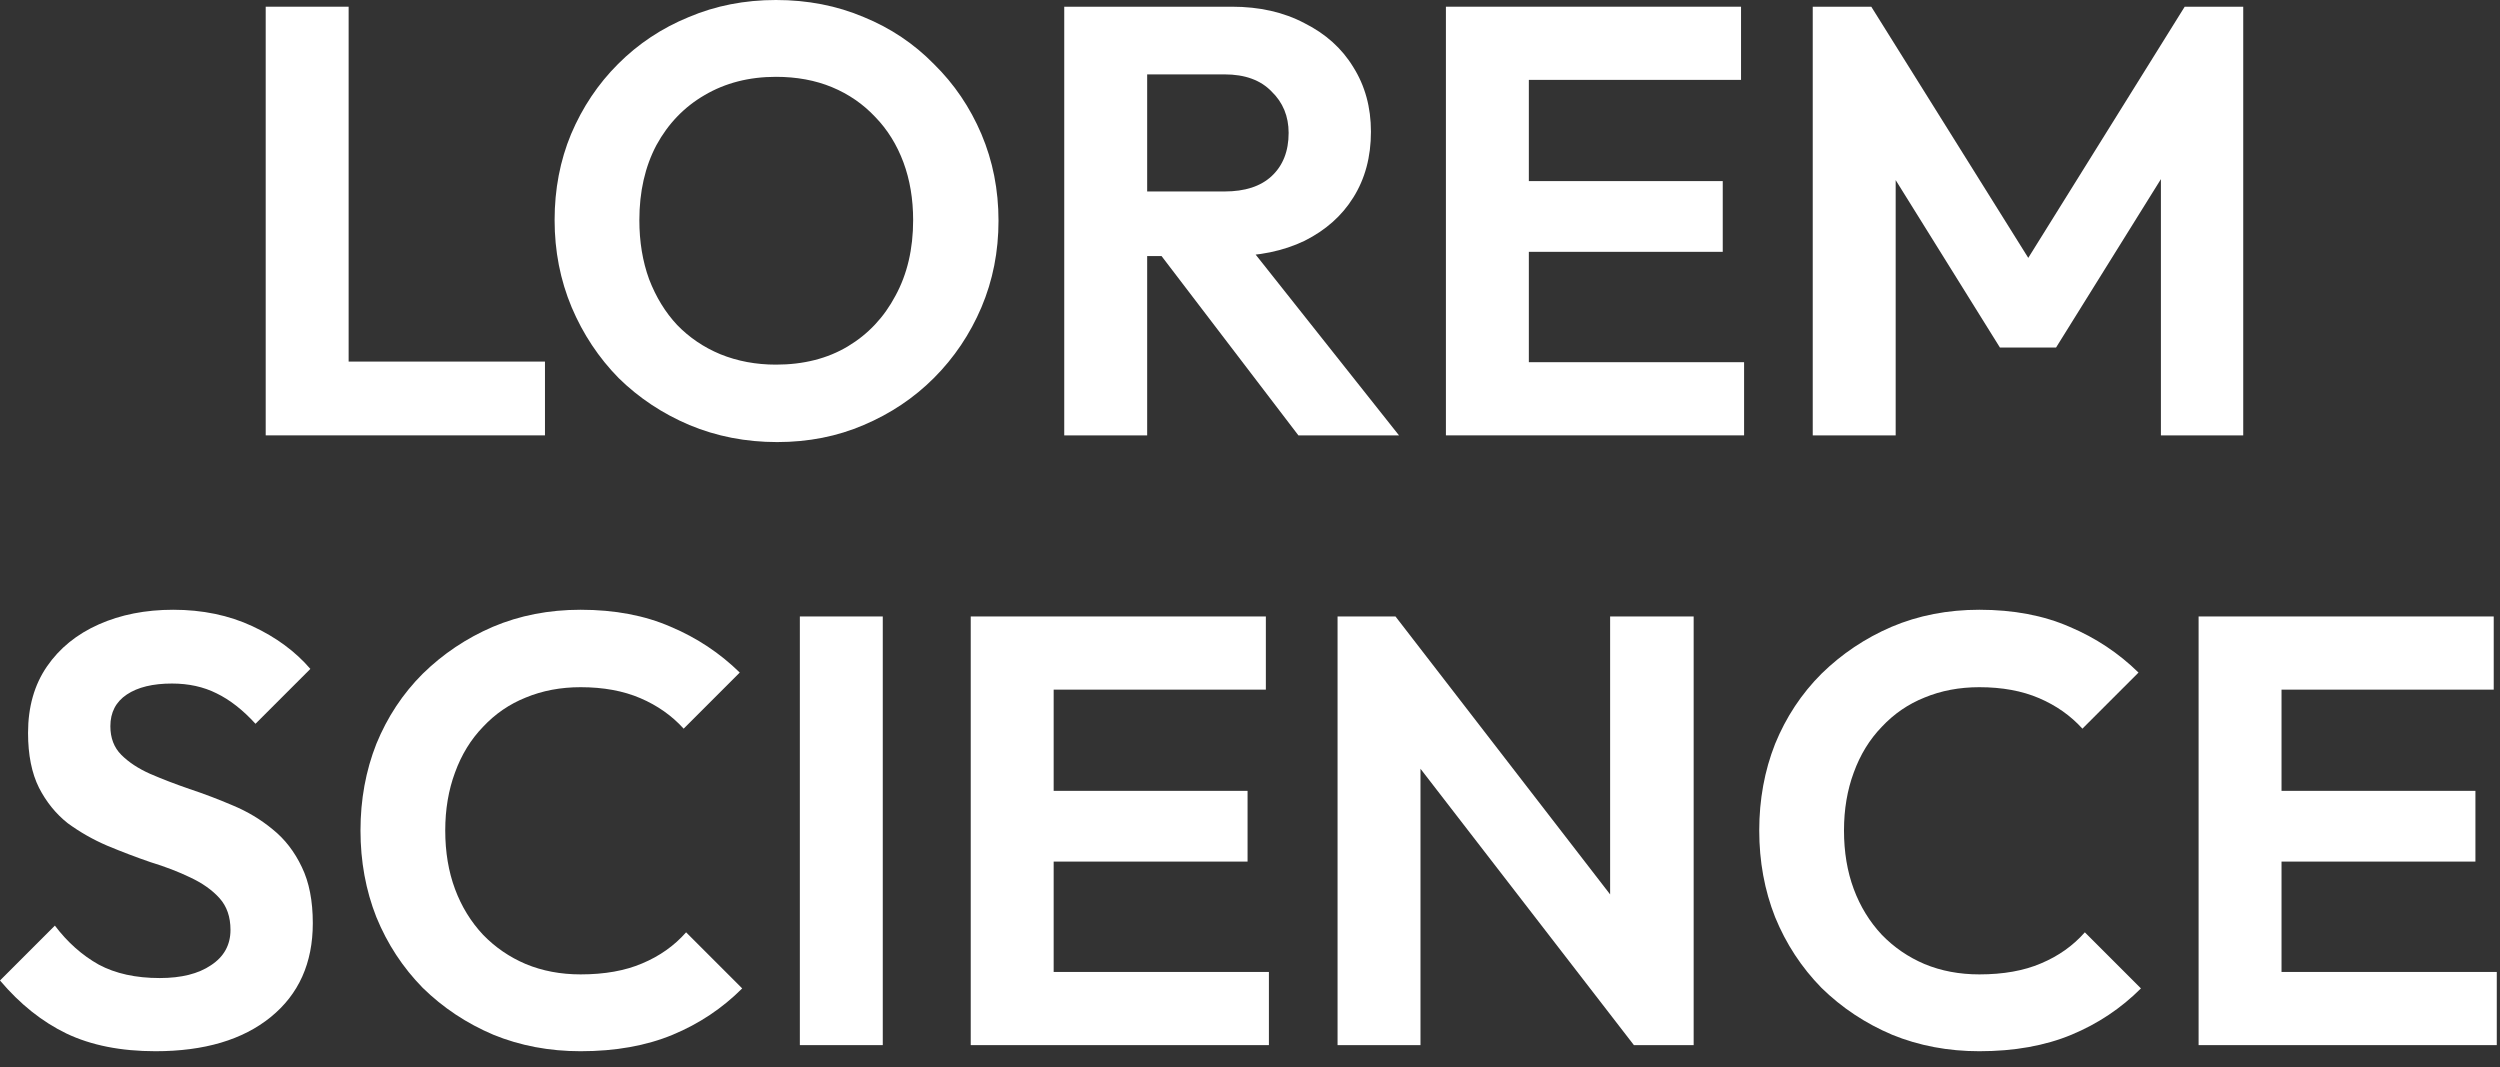
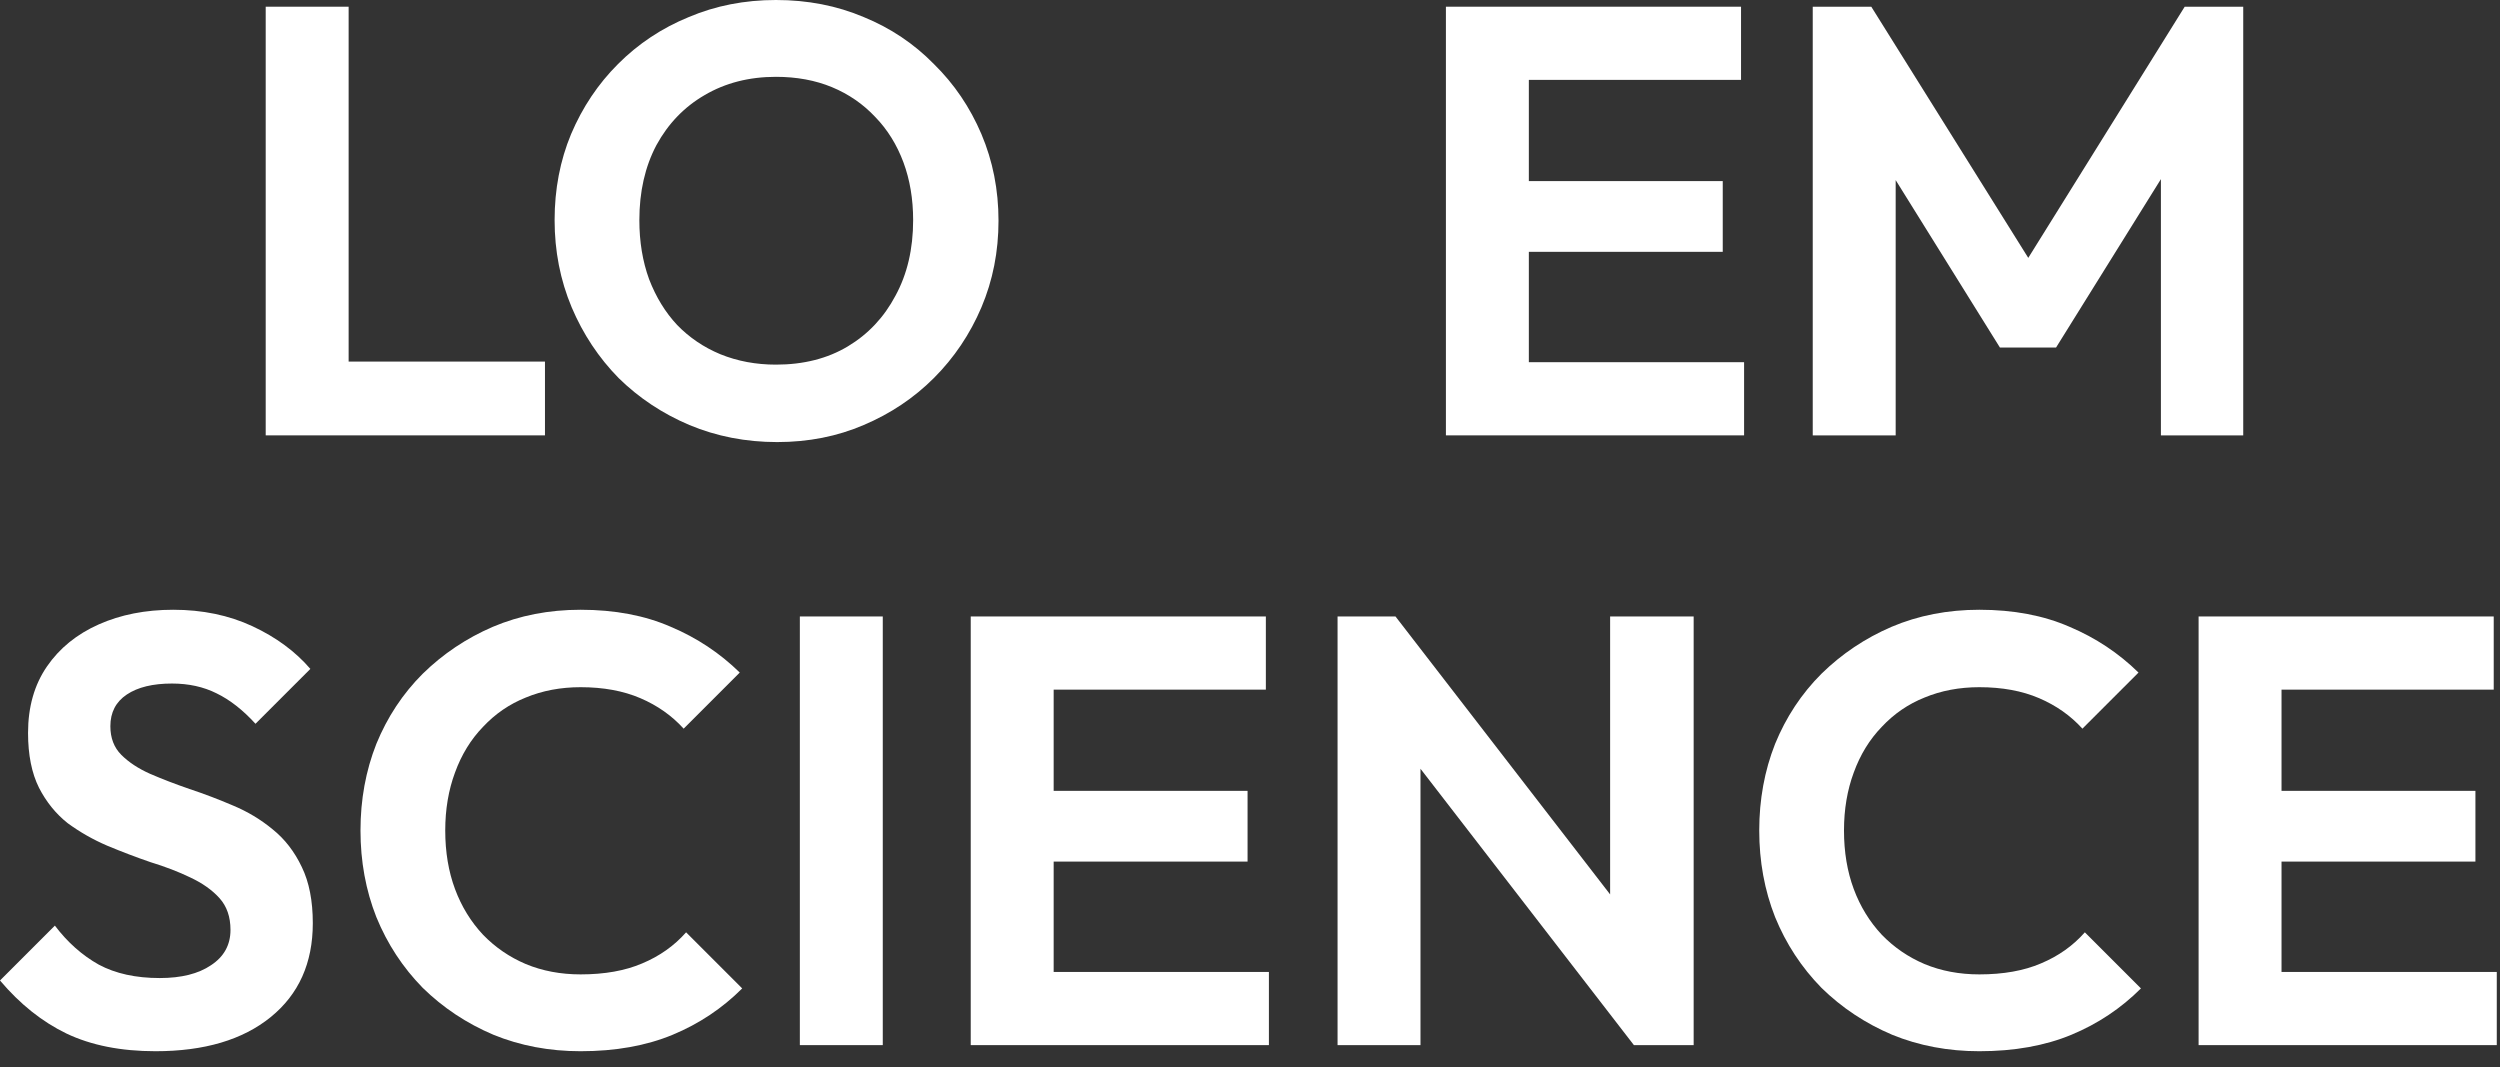
<svg xmlns="http://www.w3.org/2000/svg" width="82" height="35" viewBox="0 0 82 35" fill="none">
  <rect x="0" y="0" width="82" height="35" fill="#333333" stroke="none" />
  <path d="M72.114 34.28V20.22H74.834V34.28H72.114ZM74.114 34.28V31.88H81.894V34.28H74.114ZM74.114 28.26V25.94H81.194V28.26H74.114ZM74.114 22.62V20.22H81.794V22.62H74.114Z" fill="white" />
  <path d="M64.923 34.48C63.896 34.48 62.943 34.3 62.063 33.94C61.183 33.567 60.41 33.053 59.743 32.4C59.09 31.733 58.583 30.96 58.223 30.08C57.876 29.2 57.703 28.253 57.703 27.24C57.703 26.227 57.876 25.28 58.223 24.4C58.583 23.52 59.09 22.753 59.743 22.1C60.41 21.447 61.176 20.933 62.043 20.56C62.923 20.187 63.883 20 64.923 20C66.043 20 67.029 20.187 67.883 20.56C68.736 20.92 69.49 21.42 70.143 22.06L68.303 23.9C67.916 23.473 67.443 23.14 66.883 22.9C66.323 22.66 65.669 22.54 64.923 22.54C64.269 22.54 63.669 22.653 63.123 22.88C62.59 23.093 62.123 23.413 61.723 23.84C61.323 24.253 61.016 24.753 60.803 25.34C60.59 25.913 60.483 26.547 60.483 27.24C60.483 27.947 60.59 28.587 60.803 29.16C61.016 29.733 61.323 30.233 61.723 30.66C62.123 31.073 62.59 31.393 63.123 31.62C63.669 31.847 64.269 31.96 64.923 31.96C65.71 31.96 66.383 31.84 66.943 31.6C67.516 31.36 67.996 31.02 68.383 30.58L70.223 32.42C69.57 33.073 68.809 33.58 67.943 33.94C67.076 34.3 66.07 34.48 64.923 34.48Z" fill="white" />
  <path d="M43.872 34.28V20.22H45.772L46.592 22.94V34.28H43.872ZM53.592 34.28L45.252 23.48L45.772 20.22L54.112 31.02L53.592 34.28ZM53.592 34.28L52.812 31.64V20.22H55.552V34.28H53.592Z" fill="white" />
  <path d="M31.84 34.28V20.22H34.56V34.28H31.84ZM33.84 34.28V31.88H41.62V34.28H33.84ZM33.84 28.26V25.94H40.92V28.26H33.84ZM33.84 22.62V20.22H41.52V22.62H33.84Z" fill="white" />
  <path d="M26.235 34.28V20.22H28.955V34.28H26.235Z" fill="white" />
  <path d="M19.044 34.48C18.017 34.48 17.064 34.3 16.184 33.94C15.304 33.567 14.531 33.053 13.864 32.4C13.211 31.733 12.704 30.96 12.344 30.08C11.997 29.2 11.824 28.253 11.824 27.24C11.824 26.227 11.997 25.28 12.344 24.4C12.704 23.52 13.211 22.753 13.864 22.1C14.531 21.447 15.297 20.933 16.164 20.56C17.044 20.187 18.004 20 19.044 20C20.164 20 21.151 20.187 22.004 20.56C22.857 20.92 23.611 21.42 24.264 22.06L22.424 23.9C22.037 23.473 21.564 23.14 21.004 22.9C20.444 22.66 19.791 22.54 19.044 22.54C18.391 22.54 17.791 22.653 17.244 22.88C16.711 23.093 16.244 23.413 15.844 23.84C15.444 24.253 15.137 24.753 14.924 25.34C14.711 25.913 14.604 26.547 14.604 27.24C14.604 27.947 14.711 28.587 14.924 29.16C15.137 29.733 15.444 30.233 15.844 30.66C16.244 31.073 16.711 31.393 17.244 31.62C17.791 31.847 18.391 31.96 19.044 31.96C19.831 31.96 20.504 31.84 21.064 31.6C21.637 31.36 22.117 31.02 22.504 30.58L24.344 32.42C23.691 33.073 22.931 33.58 22.064 33.94C21.197 34.3 20.191 34.48 19.044 34.48Z" fill="white" />
  <path d="M5.1 34.48C3.967 34.48 2.993 34.287 2.18 33.9C1.38 33.513 0.653 32.933 6.10352e-05 32.16L1.8 30.36C2.213 30.907 2.693 31.333 3.24 31.64C3.787 31.933 4.453 32.08 5.24 32.08C5.947 32.08 6.507 31.94 6.92 31.66C7.347 31.38 7.56 30.993 7.56 30.5C7.56 30.073 7.44 29.727 7.2 29.46C6.96 29.193 6.64 28.967 6.24 28.78C5.853 28.593 5.42 28.427 4.94 28.28C4.473 28.12 4 27.94 3.52 27.74C3.053 27.54 2.62 27.293 2.22 27C1.833 26.693 1.52 26.307 1.28 25.84C1.04 25.36 0.92 24.76 0.92 24.04C0.92 23.187 1.127 22.46 1.54 21.86C1.953 21.26 2.52 20.8 3.24 20.48C3.96 20.16 4.773 20 5.68 20C6.64 20 7.507 20.18 8.28 20.54C9.053 20.9 9.687 21.367 10.18 21.94L8.38 23.74C7.967 23.287 7.54 22.953 7.1 22.74C6.673 22.527 6.187 22.42 5.64 22.42C5.013 22.42 4.52 22.54 4.16 22.78C3.8 23.02 3.62 23.367 3.62 23.82C3.62 24.207 3.74 24.52 3.98 24.76C4.22 25 4.533 25.207 4.92 25.38C5.32 25.553 5.753 25.72 6.22 25.88C6.7 26.04 7.173 26.22 7.64 26.42C8.12 26.62 8.553 26.88 8.94 27.2C9.34 27.52 9.66 27.933 9.9 28.44C10.14 28.933 10.26 29.547 10.26 30.28C10.26 31.587 9.8 32.613 8.88 33.36C7.96 34.107 6.7 34.48 5.1 34.48Z" fill="white" />
  <path d="M59.458 14.28V0.22H61.378L67.078 9.34H65.978L71.658 0.22H73.578V14.28H70.878V4.88L71.398 5.04L67.438 11.4H65.598L61.638 5.04L62.178 4.88V14.28H59.458Z" fill="white" />
  <path d="M47.426 14.28V0.22H50.146V14.28H47.426ZM49.426 14.28V11.88H57.206V14.28H49.426ZM49.426 8.26V5.94H56.506V8.26H49.426ZM49.426 2.62V0.22H57.106V2.62H49.426Z" fill="white" />
-   <path d="M36.907 8.4V6.28H40.167C40.834 6.28 41.347 6.113 41.707 5.78C42.08 5.433 42.267 4.96 42.267 4.36C42.267 3.813 42.08 3.36 41.707 3C41.347 2.627 40.834 2.44 40.167 2.44H36.907V0.22H40.407C41.313 0.22 42.107 0.4 42.787 0.76C43.48 1.107 44.014 1.587 44.387 2.2C44.773 2.813 44.967 3.52 44.967 4.32C44.967 5.147 44.773 5.867 44.387 6.48C44.014 7.08 43.48 7.553 42.787 7.9C42.093 8.233 41.287 8.4 40.367 8.4H36.907ZM34.907 14.28V0.22H37.627V14.28H34.907ZM42.587 14.28L37.947 8.2L40.447 7.42L45.887 14.28H42.587Z" fill="white" />
  <path d="M25.491 14.5C24.464 14.5 23.504 14.313 22.611 13.94C21.731 13.567 20.957 13.053 20.291 12.4C19.637 11.733 19.124 10.96 18.751 10.08C18.377 9.187 18.191 8.233 18.191 7.22C18.191 6.207 18.371 5.267 18.731 4.4C19.104 3.52 19.617 2.753 20.271 2.1C20.937 1.433 21.711 0.92 22.591 0.56C23.471 0.187 24.424 0 25.451 0C26.491 0 27.451 0.187 28.331 0.56C29.211 0.92 29.977 1.433 30.631 2.1C31.297 2.753 31.817 3.52 32.191 4.4C32.564 5.28 32.751 6.227 32.751 7.24C32.751 8.253 32.564 9.2 32.191 10.08C31.817 10.96 31.297 11.733 30.631 12.4C29.977 13.053 29.211 13.567 28.331 13.94C27.464 14.313 26.517 14.5 25.491 14.5ZM25.451 11.96C26.357 11.96 27.144 11.76 27.811 11.36C28.477 10.96 28.997 10.407 29.371 9.7C29.757 8.993 29.951 8.167 29.951 7.22C29.951 6.527 29.844 5.893 29.631 5.32C29.417 4.747 29.111 4.253 28.711 3.84C28.311 3.413 27.837 3.087 27.291 2.86C26.744 2.633 26.131 2.52 25.451 2.52C24.571 2.52 23.791 2.72 23.111 3.12C22.444 3.507 21.917 4.053 21.531 4.76C21.157 5.467 20.971 6.287 20.971 7.22C20.971 7.927 21.077 8.573 21.291 9.16C21.517 9.747 21.824 10.247 22.211 10.66C22.611 11.073 23.084 11.393 23.631 11.62C24.191 11.847 24.797 11.96 25.451 11.96Z" fill="white" />
  <path d="M8.715 14.28V0.22H11.435V14.28H8.715ZM10.715 14.28V11.86H17.875V14.28H10.715Z" fill="white" />
</svg>